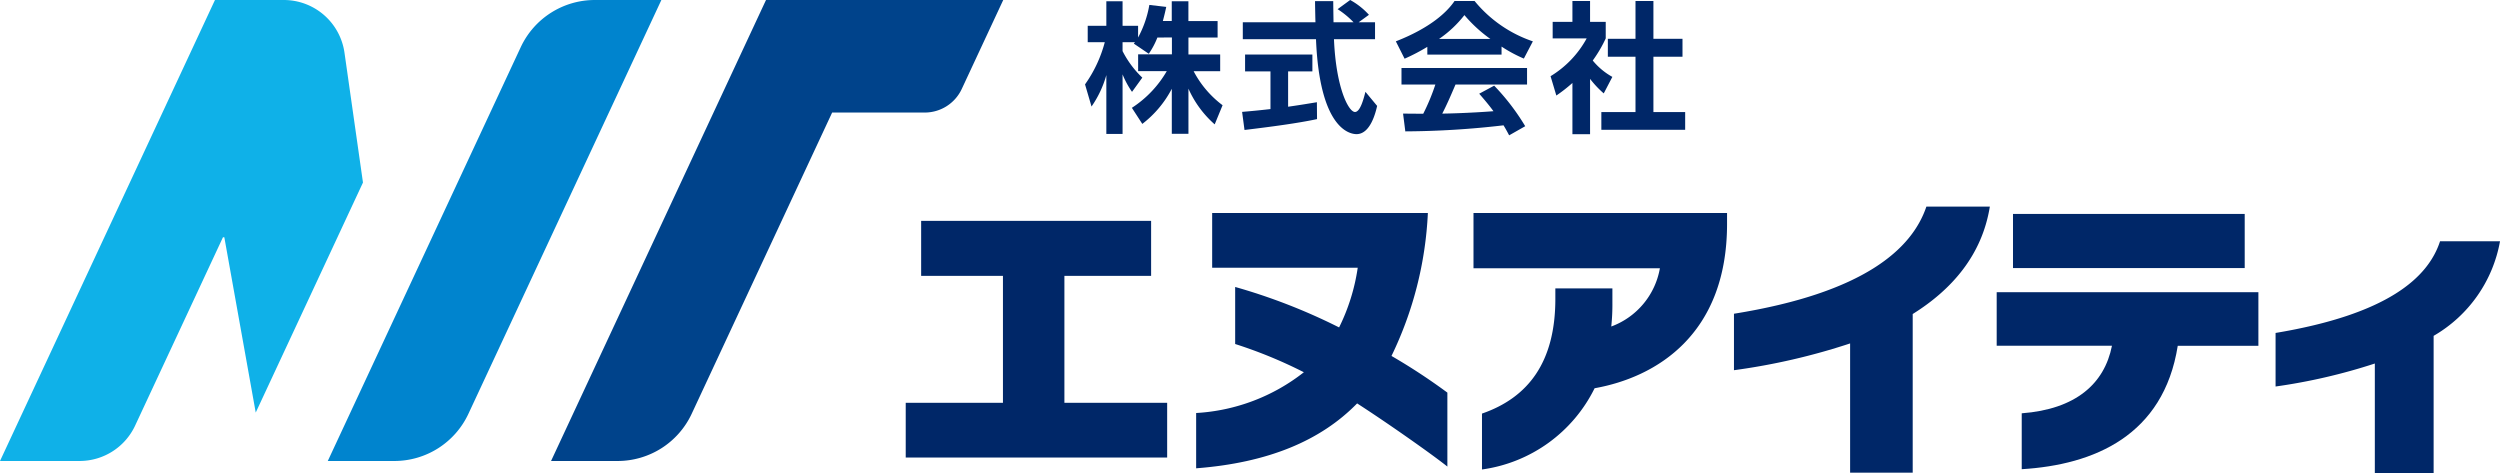
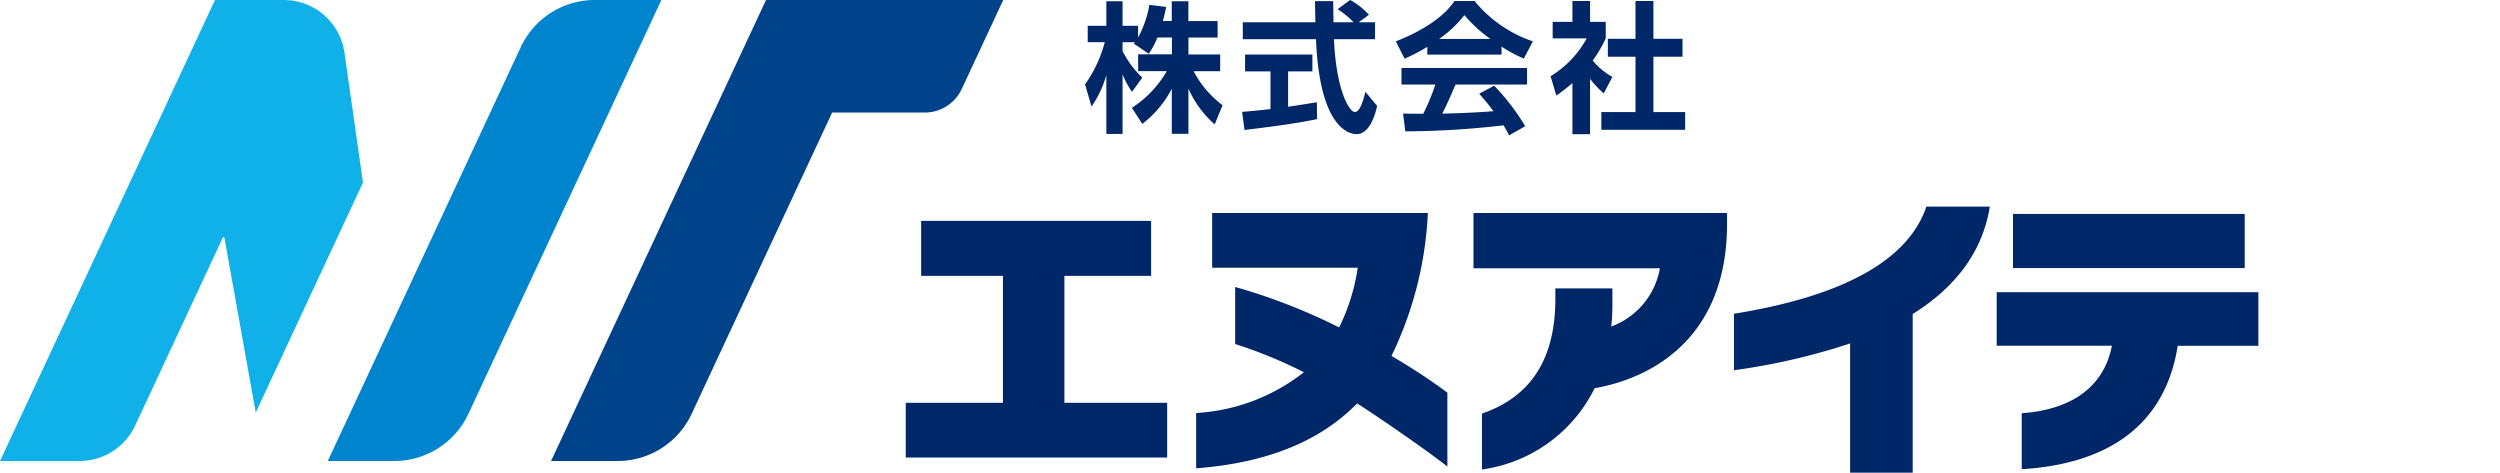
<svg xmlns="http://www.w3.org/2000/svg" width="222" height="42" viewBox="0 0 222 42">
  <g id="グループ_8322" data-name="グループ 8322" transform="translate(-122.299 -129.123)">
    <path id="パス_4772" data-name="パス 4772" d="M247.955,180.773v-4.859h8.634V164.643h-7.264v-4.886h20.421v4.886h-7.7v11.271h9.125v4.859Z" transform="translate(-45.228 -11.021)" fill="#002768" />
    <path id="パス_4773" data-name="パス 4773" d="M302.543,175.573c-3.257,3.334-7.936,5.273-14.295,5.764v-4.911a17.035,17.035,0,0,0,9.565-3.62,41.081,41.081,0,0,0-6.1-2.507v-5.066a52.232,52.232,0,0,1,9.229,3.593,17.655,17.655,0,0,0,1.654-5.3H289.67v-4.86h19.155a32.5,32.5,0,0,1-3.231,12.693,53.776,53.776,0,0,1,4.963,3.257v6.566c-1.293-1.034-5.171-3.774-8.014-5.609" transform="translate(-59.731 -10.628)" fill="#002768" />
    <path id="パス_4774" data-name="パス 4774" d="M337.479,174.229a13.144,13.144,0,0,1-10,7.212v-4.963c4.11-1.422,6.515-4.576,6.515-10.185v-.931h5.066V166.6a18.952,18.952,0,0,1-.1,2.145,6.753,6.753,0,0,0,4.317-5.17H326.725v-4.911h22.516V159.7c-.026,9.745-6.256,13.545-11.761,14.527" transform="translate(-73.58 -10.628)" fill="#002768" />
    <path id="パス_4775" data-name="パス 4775" d="M378.733,167.318v14.088h-5.558V169.928a57.1,57.1,0,0,1-10.314,2.378v-5.014c11.581-1.861,15.821-5.764,17.087-9.513h5.635c-.7,4.343-3.412,7.393-6.85,9.538" transform="translate(-86.586 -10.309)" fill="#002768" />
    <path id="パス_4776" data-name="パス 4776" d="M415.4,170.5c-1.267,7.988-7.445,10.572-13.856,10.96v-4.963c4.783-.362,7.342-2.61,8.014-6H399.321v-4.756H422.56V170.5Zm-14.631-11.71h20.576V163.6H400.769Z" transform="translate(-99.716 -10.672)" fill="#002768" />
-     <path id="パス_4777" data-name="パス 4777" d="M452.035,170.984V183.16h-5.221v-9.72A51.19,51.19,0,0,1,438,175.482v-4.756c9.926-1.654,13.545-4.886,14.606-8.143h5.324a12.172,12.172,0,0,1-5.894,8.4" transform="translate(-113.63 -12.037)" fill="#002768" />
    <path id="パス_4778" data-name="パス 4778" d="M279.253,132.519a7,7,0,0,1-.764,1.441l-1.329-.9c.05-.063.076-.088.1-.126h-1.1v.789a8.681,8.681,0,0,0,1.754,2.357L277,137.343a7.79,7.79,0,0,1-.839-1.554v5.288h-1.441v-5.225a9.25,9.25,0,0,1-1.316,2.794l-.576-1.967a11.524,11.524,0,0,0,1.754-3.746h-1.516v-1.454h1.654V129.3h1.441v2.179h1.378v1.04a9.393,9.393,0,0,0,1-2.895l1.5.175c-.075.352-.138.639-.3,1.253h.79V129.3h1.478v1.754H284.6v1.466H282.01v1.5h2.819v1.491h-2.356a8.95,8.95,0,0,0,2.569,3.019l-.7,1.7a9.192,9.192,0,0,1-2.331-3.171v4.01h-1.478v-4a9.429,9.429,0,0,1-2.619,3.12l-.927-1.428a9.622,9.622,0,0,0,3.1-3.258h-2.544v-1.491h3v-1.5Z" transform="translate(-54.178 -0.063)" fill="#002768" />
    <path id="パス_4779" data-name="パス 4779" d="M294.621,139.059c.727-.063,1.429-.126,2.519-.25v-3.346h-2.255v-1.5h5.977v1.5h-2.156V138.6c1.065-.151,1.88-.289,2.556-.4l.012,1.5c-1.754.375-4.147.688-6.44.965Zm10.35-7.957h1.454v1.5h-3.646c.175,4.3,1.291,6.465,1.866,6.465.451,0,.752-1.09.927-1.791l1.04,1.252c-.126.552-.588,2.506-1.829,2.506-.664,0-3.283-.563-3.6-8.432h-6.5v-1.5h6.452c-.013-.35-.037-1.616-.037-1.879h1.616c0,.2.012,1.078.025,1.879h1.779a7.688,7.688,0,0,0-1.416-1.165l1.115-.814a6.42,6.42,0,0,1,1.667,1.315Z" transform="translate(-62.023)" fill="#002768" />
    <path id="パス_4780" data-name="パス 4780" d="M318.743,133.332a17.432,17.432,0,0,1-2.017,1.053l-.777-1.541c3.044-1.19,4.536-2.581,5.212-3.583h1.78a11.408,11.408,0,0,0,5.175,3.583l-.8,1.529a12.349,12.349,0,0,1-1.98-1.065v.714h-6.59Zm7.268,7.857c-.138-.251-.226-.439-.5-.889a77.612,77.612,0,0,1-8.721.538l-.2-1.578c.163,0,1.5.013,1.791.013a18.49,18.49,0,0,0,1.077-2.594H316.45v-1.466H327.6v1.466h-6.353c-.476,1.115-.789,1.829-1.177,2.581.4,0,2.494-.051,4.548-.213-.276-.376-.6-.789-1.266-1.553l1.328-.715a19.959,19.959,0,0,1,2.757,3.6Zm-1.667-8.558a12.459,12.459,0,0,1-2.306-2.118,9.971,9.971,0,0,1-2.255,2.118Z" transform="translate(-69.699 -0.049)" fill="#002768" />
    <path id="パス_4781" data-name="パス 4781" d="M340.921,141.088h-1.567V136.54a13.753,13.753,0,0,1-1.428,1.115l-.513-1.717a8.909,8.909,0,0,0,3.208-3.358H337.6v-1.466h1.754V129.26h1.567v1.854h1.391v1.466a11.646,11.646,0,0,1-1.153,1.967A5.994,5.994,0,0,0,342.9,136l-.764,1.466a8.823,8.823,0,0,1-1.215-1.29Zm4.034-11.828h1.591v3.358h2.582v1.591h-2.582v4.912h2.82V140.7h-7.443v-1.579h3.032v-4.912H342.5v-1.591h2.456Z" transform="translate(-77.424 -0.049)" fill="#002768" />
    <path id="パス_4782" data-name="パス 4782" d="M154.531,145.334,152.889,133.8a5.445,5.445,0,0,0-5.39-4.677h-6.111L122.3,170.058h7.065a5.444,5.444,0,0,0,4.934-3.144l7.8-16.723h.12l2.789,15.568Z" fill="#0fb1e8" />
    <path id="パス_4783" data-name="パス 4783" d="M191.473,129.123a7.259,7.259,0,0,0-6.579,4.191l-7.87,16.877-9.264,19.868h5.91a7.26,7.26,0,0,0,6.579-4.192l17.134-36.744Z" transform="translate(-16.354)" fill="#0084ce" />
    <path id="パス_4784" data-name="パス 4784" d="M228.373,129.123H217.839l-9.824,21.068-9.264,19.868h5.909a7.261,7.261,0,0,0,6.58-4.192l12.473-26.75h8.222a3.629,3.629,0,0,0,3.29-2.1l3.683-7.9Z" transform="translate(-27.519)" fill="#00438b" />
  </g>
</svg>